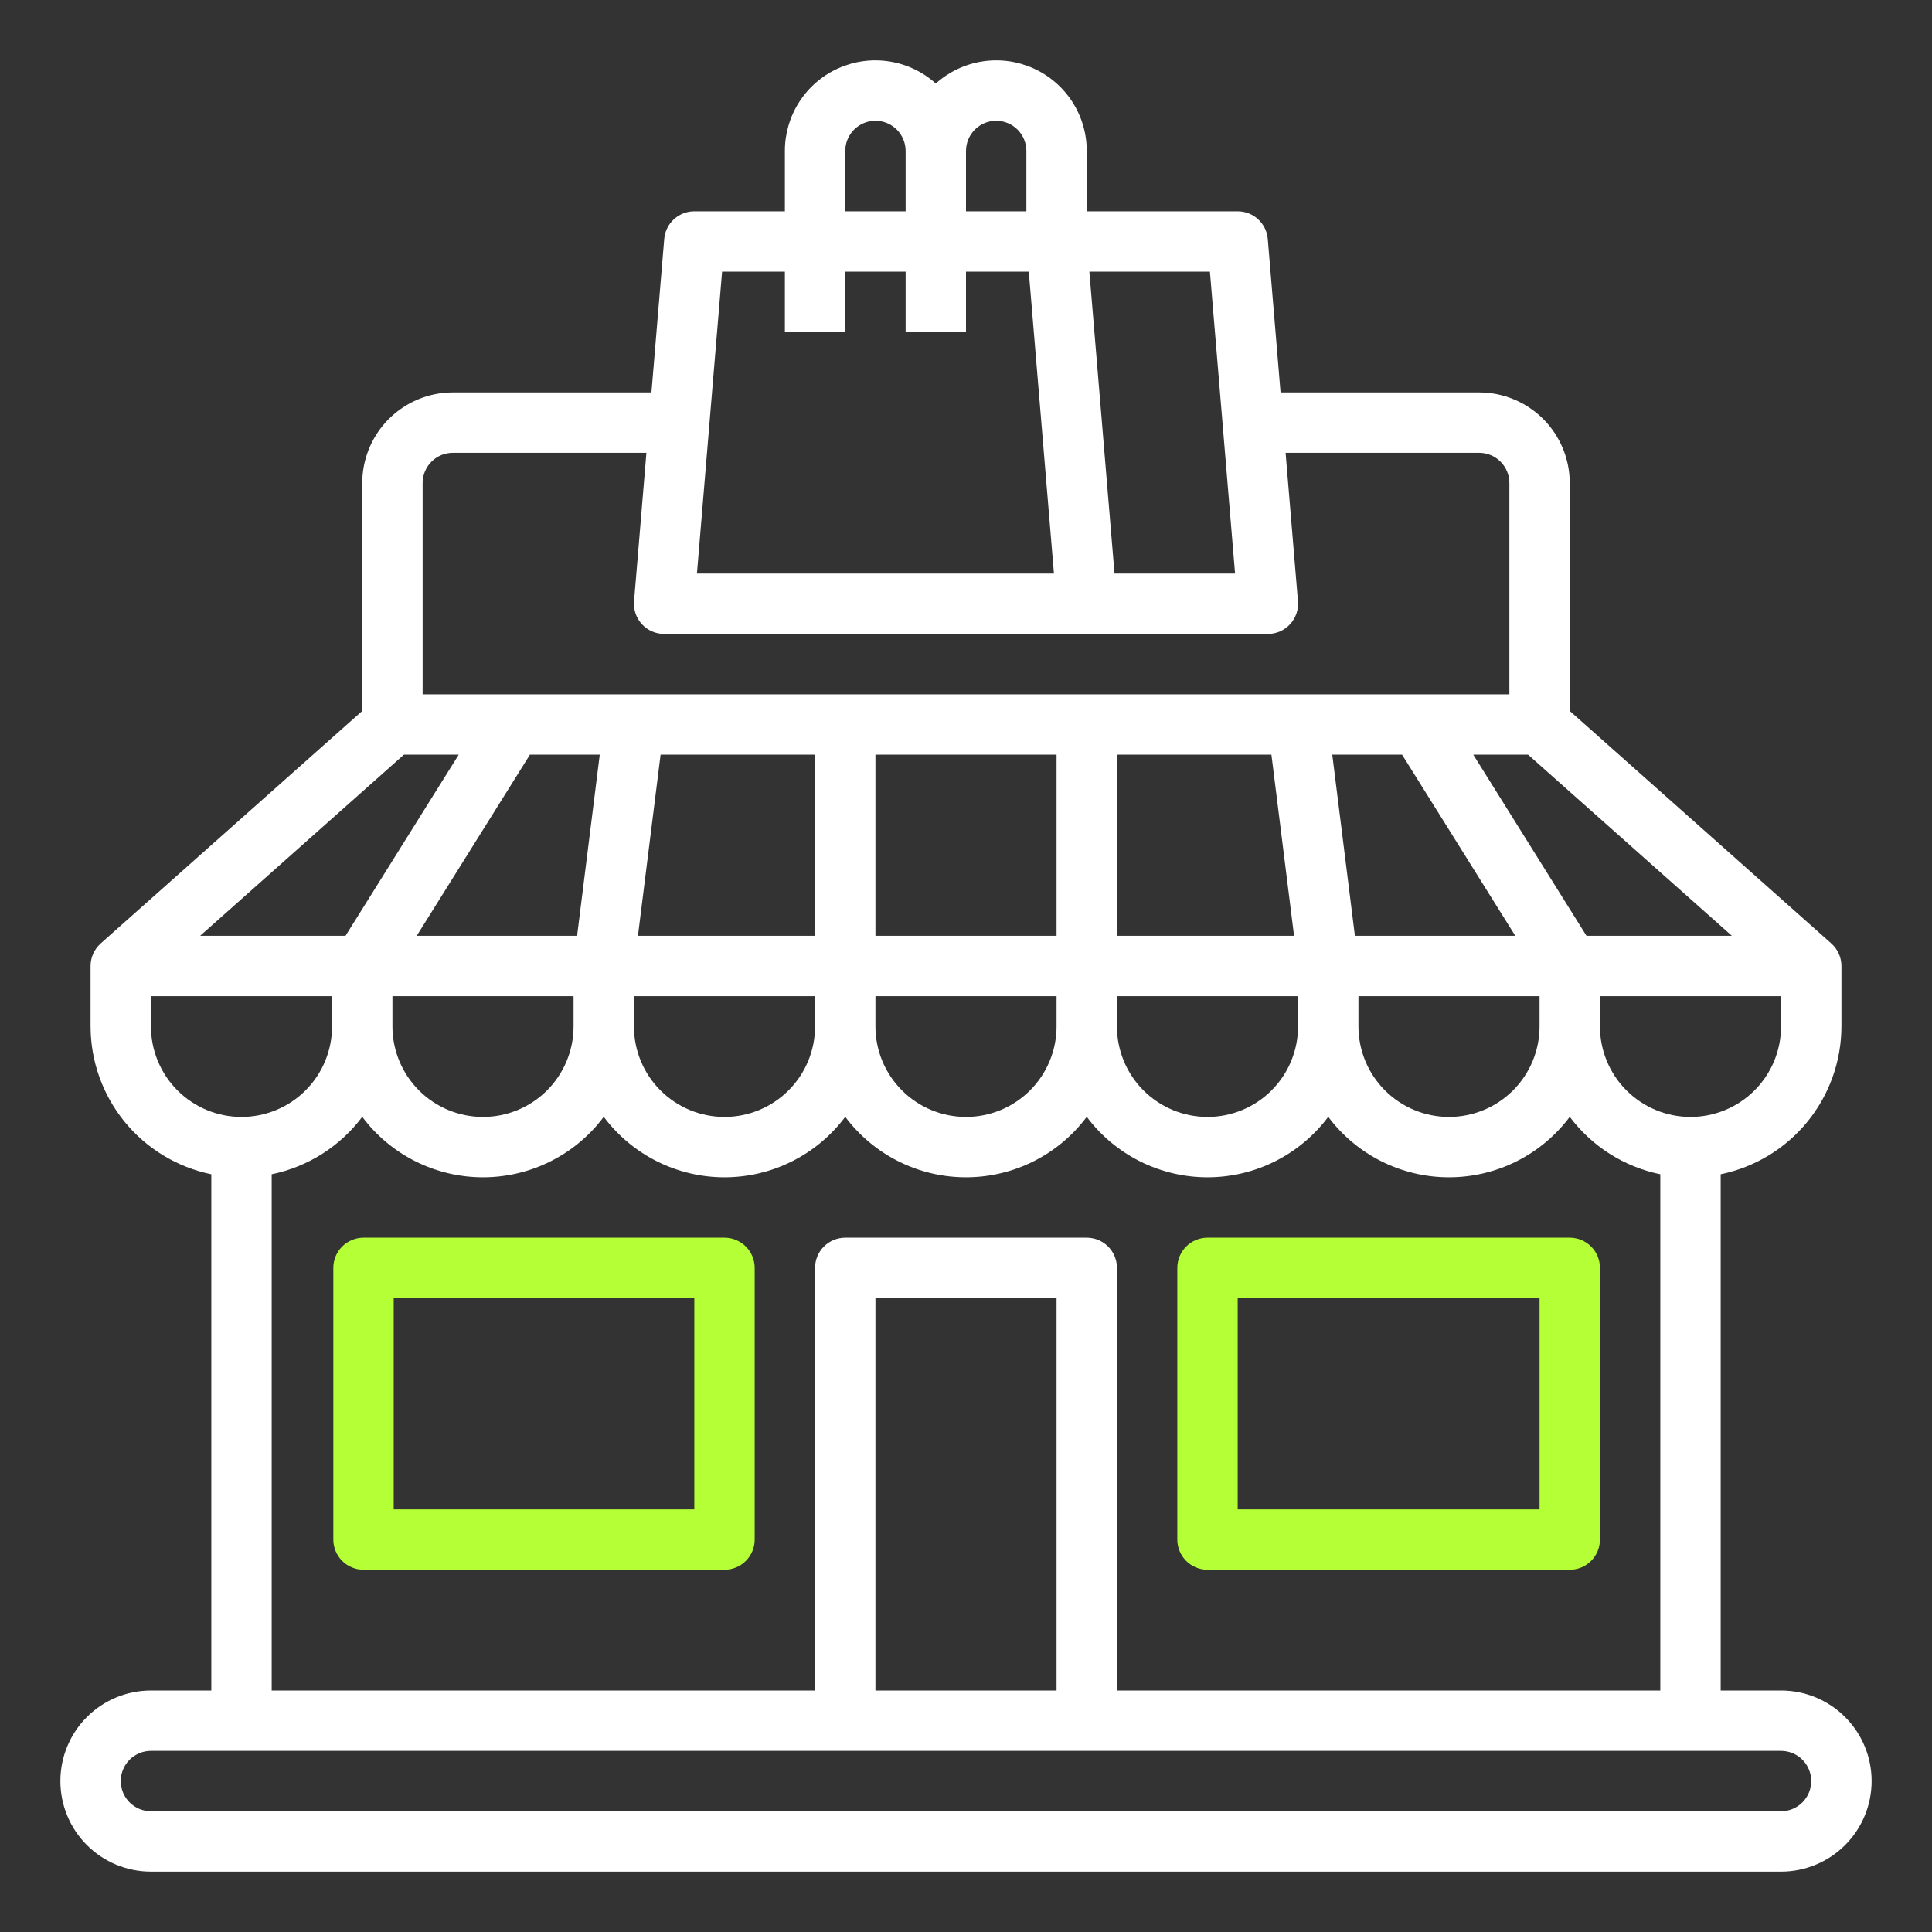
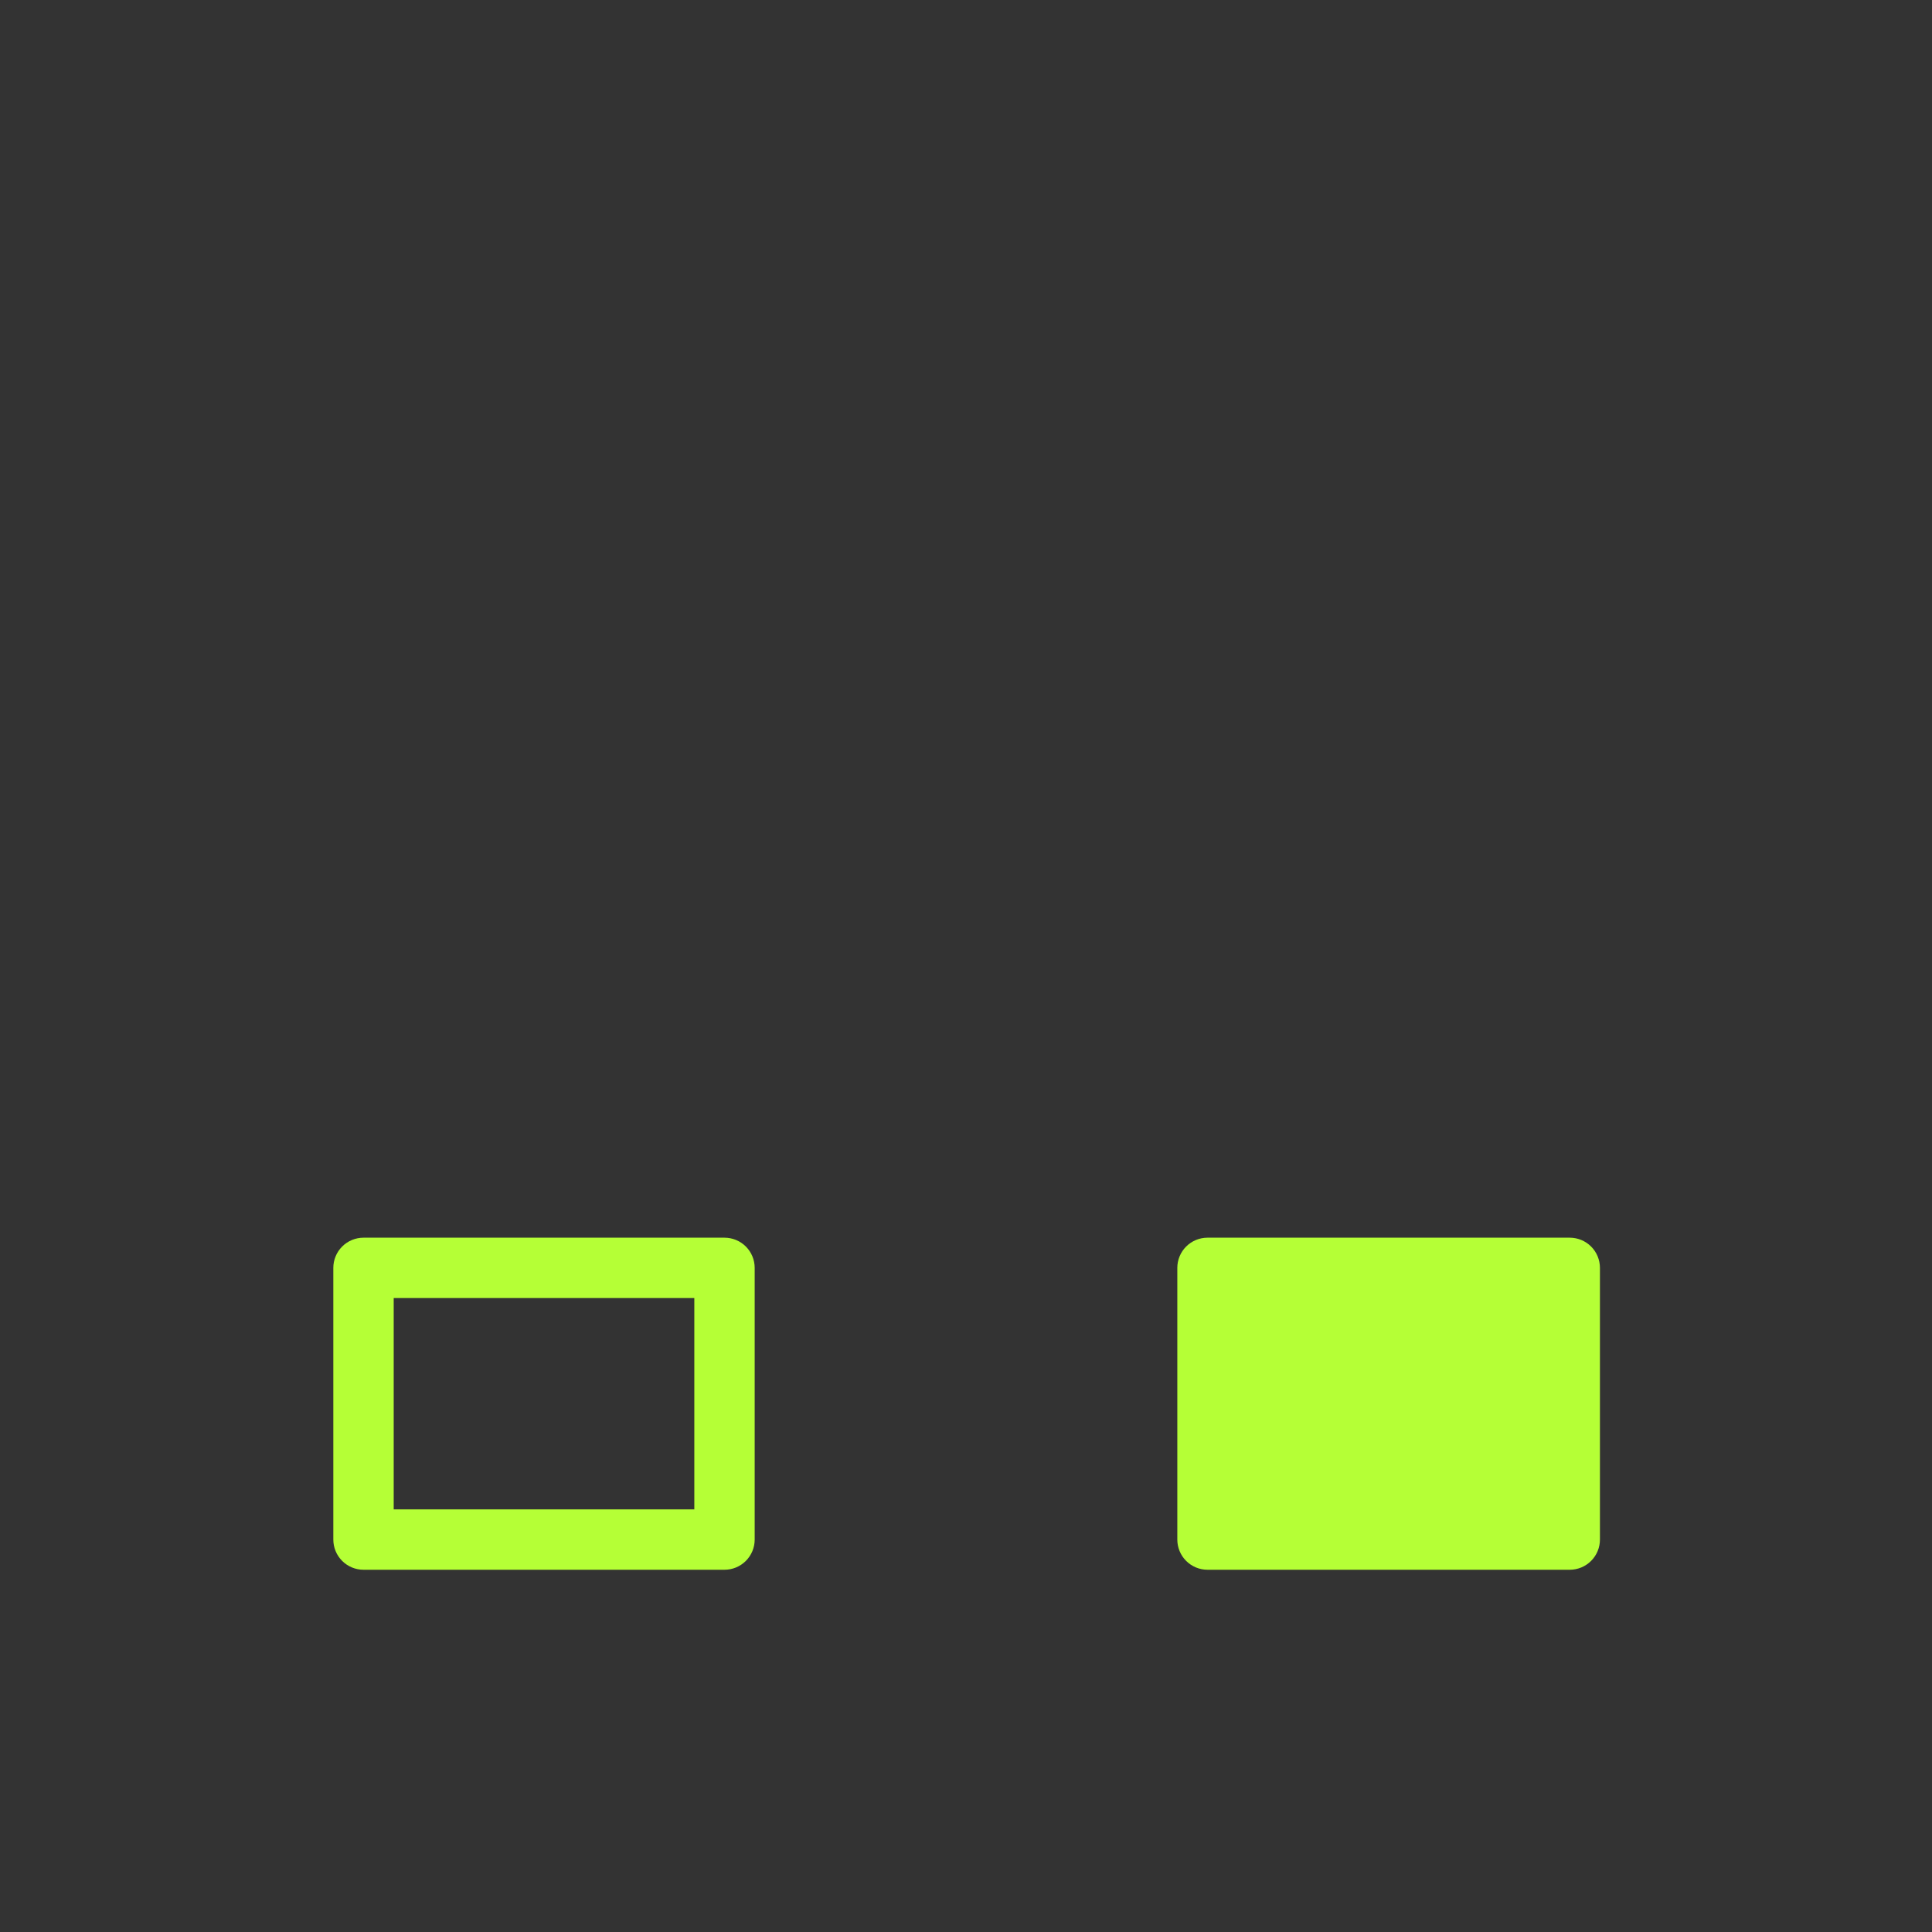
<svg xmlns="http://www.w3.org/2000/svg" width="512" height="512" viewBox="0 0 512 512" fill="none">
  <rect x="0" y="0" width="512" height="512" fill="#333333" stroke="none" />
-   <path d="M320 416H416C418.122 416 420.157 415.157 421.657 413.657C423.157 412.157 424 410.122 424 408V336C424 333.878 423.157 331.843 421.657 330.343C420.157 328.843 418.122 328 416 328H320C317.878 328 315.843 328.843 314.343 330.343C312.843 331.843 312 333.878 312 336V408C312 410.122 312.843 412.157 314.343 413.657C315.843 415.157 317.878 416 320 416ZM328 344H408V400H328V344ZM192 328H96.334C94.212 328 92.177 328.843 90.677 330.343C89.177 331.843 88.334 333.878 88.334 336V408C88.334 410.122 89.177 412.157 90.677 413.657C92.177 415.157 94.212 416 96.334 416H192C194.122 416 196.157 415.157 197.657 413.657C199.157 412.157 200 410.122 200 408V336C200 333.878 199.157 331.843 197.657 330.343C196.157 328.843 194.122 328 192 328ZM184 400H104.334V344H184V400Z" fill="#B5FF36" />
-   <path d="M472 448H456V311.195C465.028 309.339 473.141 304.427 478.97 297.288C484.799 290.148 487.988 281.217 488 272V256C488 254.871 487.761 253.754 487.297 252.724C486.833 251.695 486.156 250.775 485.31 250.027L485.315 250.021L416 188.407V128C415.993 121.637 413.462 115.537 408.963 111.037C404.463 106.538 398.363 104.007 392 104H339.36L335.972 63.336C335.805 61.336 334.893 59.472 333.417 58.113C331.94 56.754 330.007 56 328 56H288V40C288.003 35.366 286.664 30.829 284.144 26.94C281.623 23.051 278.03 19.975 273.799 18.085C269.568 16.194 264.879 15.57 260.301 16.288C255.722 17.006 251.45 19.035 248 22.13C244.55 19.035 240.278 17.006 235.699 16.288C231.121 15.57 226.432 16.194 222.201 18.085C217.97 19.975 214.377 23.051 211.856 26.94C209.336 30.829 207.997 35.366 208 40V56H184C181.993 56 180.06 56.754 178.583 58.113C177.107 59.472 176.195 61.336 176.028 63.336L172.639 104H120C113.637 104.007 107.537 106.538 103.037 111.037C98.538 115.537 96.007 121.637 96 128V188.407L26.685 250.021L26.691 250.027C25.845 250.775 25.168 251.695 24.704 252.724C24.24 253.754 24 254.871 24 256V272C24.012 281.217 27.201 290.148 33.03 297.288C38.859 304.427 46.972 309.339 56 311.195V448H40C33.635 448 27.53 450.529 23.029 455.029C18.529 459.53 16 465.635 16 472C16 478.365 18.529 484.47 23.029 488.971C27.53 493.471 33.635 496 40 496H472C478.365 496 484.47 493.471 488.971 488.971C493.471 484.47 496 478.365 496 472C496 465.635 493.471 459.53 488.971 455.029C484.47 450.529 478.365 448 472 448ZM472 272C472 278.365 469.471 284.47 464.971 288.971C460.47 293.471 454.365 296 448 296C441.635 296 435.53 293.471 431.029 288.971C426.529 284.47 424 278.365 424 272V264H472V272ZM107.042 200H121.566L91.566 248H53.042L107.042 200ZM458.958 248H420.434L390.434 200H404.958L458.958 248ZM371.566 200L401.566 248H359.062L353.062 200H371.566ZM336.938 200L342.938 248H296V200H336.938ZM280 248H232V200H280V248ZM216 248H169.062L175.062 200H216V248ZM152.938 248H110.434L140.434 200H158.938L152.938 248ZM104 264H152V272C152 278.365 149.471 284.47 144.971 288.971C140.47 293.471 134.365 296 128 296C121.635 296 115.53 293.471 111.029 288.971C106.529 284.47 104 278.365 104 272V264ZM168 264H216V272C216 278.365 213.471 284.47 208.971 288.971C204.47 293.471 198.365 296 192 296C185.635 296 179.53 293.471 175.029 288.971C170.529 284.47 168 278.365 168 272V264ZM232 264H280V272C280 278.365 277.471 284.47 272.971 288.971C268.47 293.471 262.365 296 256 296C249.635 296 243.53 293.471 239.029 288.971C234.529 284.47 232 278.365 232 272V264ZM296 264H344V272C344 278.365 341.471 284.47 336.971 288.971C332.47 293.471 326.365 296 320 296C313.635 296 307.53 293.471 303.029 288.971C298.529 284.47 296 278.365 296 272V264ZM360 264H408V272C408 278.365 405.471 284.47 400.971 288.971C396.47 293.471 390.365 296 384 296C377.635 296 371.53 293.471 367.029 288.971C362.529 284.47 360 278.365 360 272V264ZM320.64 72L327.306 152H295.36L288.693 72H320.64ZM264 32C266.121 32.003 268.154 32.846 269.654 34.346C271.154 35.846 271.997 37.879 272 40V56H256V40C256.003 37.879 256.846 35.846 258.346 34.346C259.846 32.846 261.879 32.003 264 32ZM224 40C224 37.878 224.843 35.843 226.343 34.343C227.843 32.843 229.878 32 232 32C234.122 32 236.157 32.843 237.657 34.343C239.157 35.843 240 37.878 240 40V56H224V40ZM191.36 72H208V88H224V72H240V88H256V72H272.64L279.306 152H184.694L191.36 72ZM112 128C112.003 125.879 112.846 123.846 114.346 122.346C115.846 120.846 117.879 120.003 120 120H171.306L168.028 159.336C167.936 160.439 168.074 161.548 168.433 162.595C168.792 163.642 169.364 164.603 170.113 165.417C170.863 166.231 171.773 166.881 172.786 167.326C173.799 167.77 174.893 168 176 168H336C337.107 168 338.201 167.77 339.214 167.326C340.227 166.881 341.137 166.231 341.887 165.417C342.636 164.603 343.208 163.642 343.567 162.595C343.926 161.548 344.064 160.439 343.972 159.336L340.694 120H392C394.121 120.003 396.154 120.846 397.654 122.346C399.154 123.846 399.997 125.879 400 128V184H112V128ZM40 272V264H88V272C88 278.365 85.471 284.47 80.971 288.971C76.47 293.471 70.365 296 64 296C57.635 296 51.53 293.471 47.029 288.971C42.529 284.47 40 278.365 40 272ZM72 311.195C81.591 309.224 90.129 303.808 96 295.972C99.721 300.947 104.55 304.987 110.105 307.769C115.66 310.551 121.787 312 128 312C134.213 312 140.34 310.551 145.895 307.769C151.45 304.987 156.279 300.947 160 295.972C163.721 300.947 168.55 304.987 174.105 307.769C179.66 310.551 185.787 312 192 312C198.213 312 204.34 310.551 209.895 307.769C215.45 304.987 220.279 300.947 224 295.972C227.721 300.947 232.55 304.987 238.105 307.769C243.66 310.551 249.787 312 256 312C262.213 312 268.34 310.551 273.895 307.769C279.45 304.987 284.279 300.947 288 295.972C291.721 300.947 296.55 304.987 302.105 307.769C307.66 310.551 313.787 312 320 312C326.213 312 332.34 310.551 337.895 307.769C343.45 304.987 348.279 300.947 352 295.972C355.721 300.947 360.55 304.987 366.105 307.769C371.66 310.551 377.787 312 384 312C390.213 312 396.34 310.551 401.895 307.769C407.45 304.987 412.279 300.947 416 295.972C421.871 303.808 430.409 309.224 440 311.195V448H296V336C296 333.878 295.157 331.843 293.657 330.343C292.157 328.843 290.122 328 288 328H224C221.878 328 219.843 328.843 218.343 330.343C216.843 331.843 216 333.878 216 336V448H72V311.195ZM280 448H232V344H280V448ZM472 480H40C37.878 480 35.843 479.157 34.343 477.657C32.843 476.157 32 474.122 32 472C32 469.878 32.843 467.843 34.343 466.343C35.843 464.843 37.878 464 40 464H472C474.122 464 476.157 464.843 477.657 466.343C479.157 467.843 480 469.878 480 472C480 474.122 479.157 476.157 477.657 477.657C476.157 479.157 474.122 480 472 480Z" fill="white" />
+   <path d="M320 416H416C418.122 416 420.157 415.157 421.657 413.657C423.157 412.157 424 410.122 424 408V336C424 333.878 423.157 331.843 421.657 330.343C420.157 328.843 418.122 328 416 328H320C317.878 328 315.843 328.843 314.343 330.343C312.843 331.843 312 333.878 312 336V408C312 410.122 312.843 412.157 314.343 413.657C315.843 415.157 317.878 416 320 416ZM328 344V400H328V344ZM192 328H96.334C94.212 328 92.177 328.843 90.677 330.343C89.177 331.843 88.334 333.878 88.334 336V408C88.334 410.122 89.177 412.157 90.677 413.657C92.177 415.157 94.212 416 96.334 416H192C194.122 416 196.157 415.157 197.657 413.657C199.157 412.157 200 410.122 200 408V336C200 333.878 199.157 331.843 197.657 330.343C196.157 328.843 194.122 328 192 328ZM184 400H104.334V344H184V400Z" fill="#B5FF36" />
</svg>